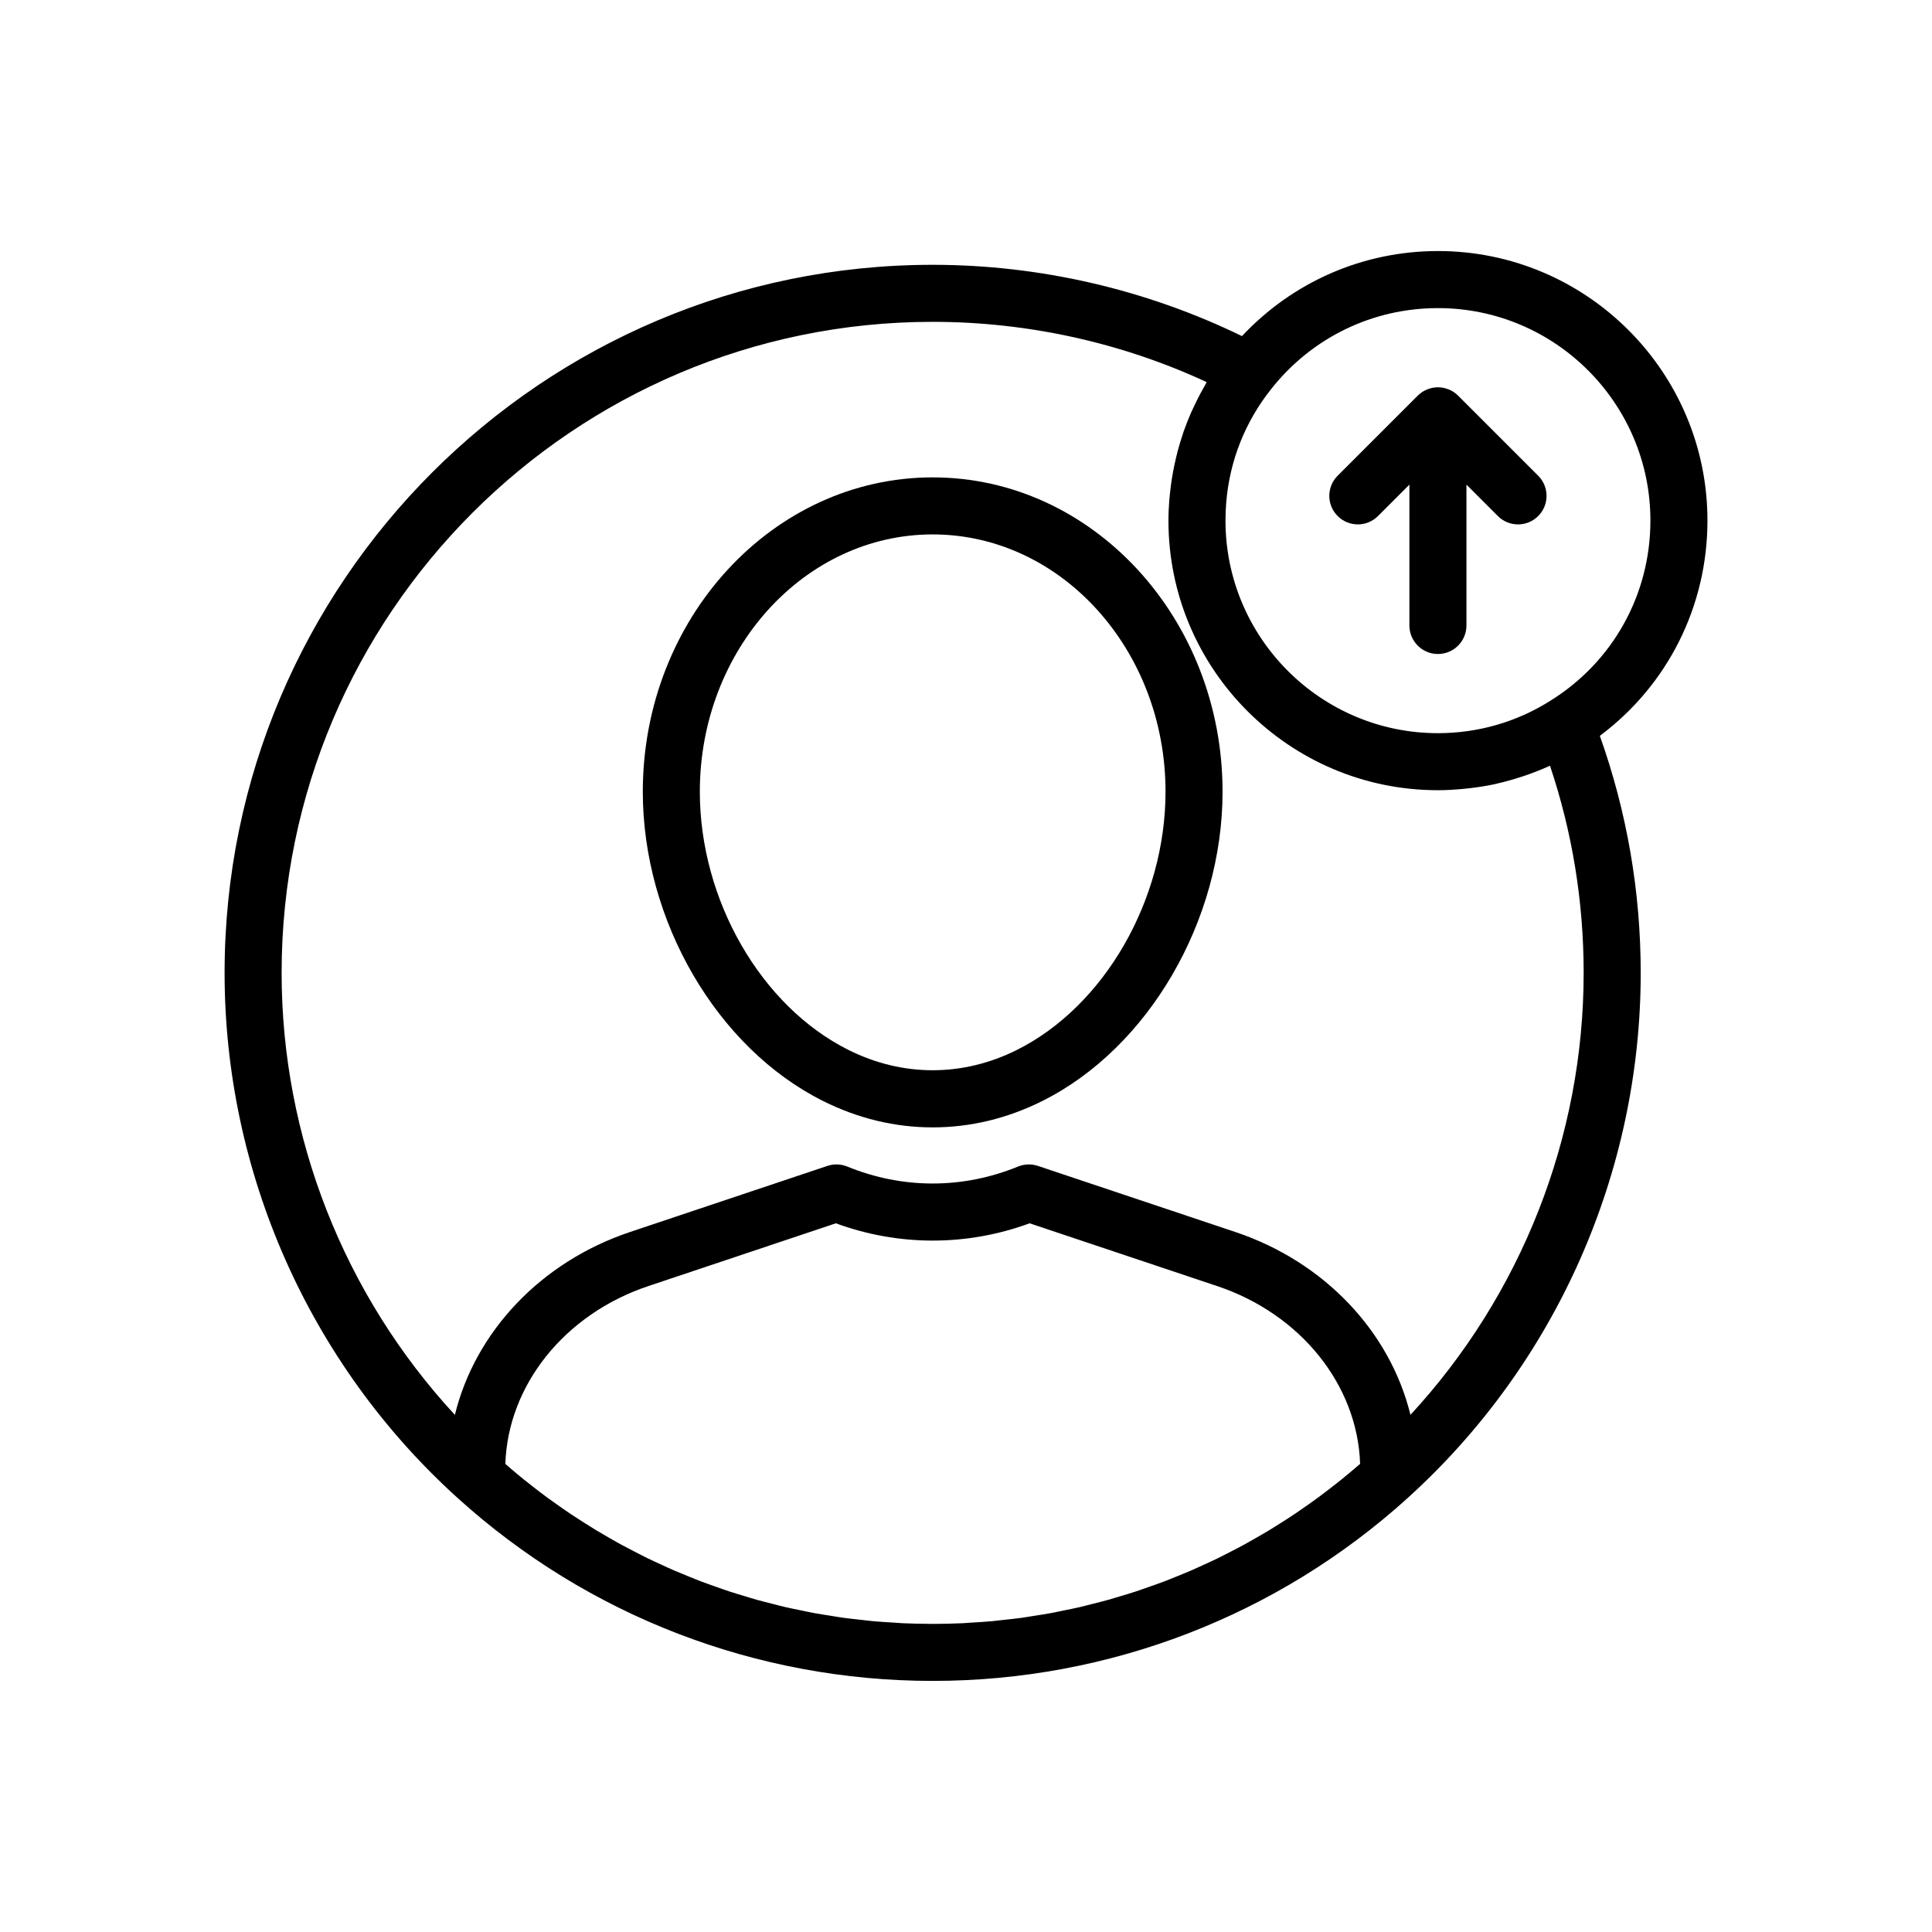
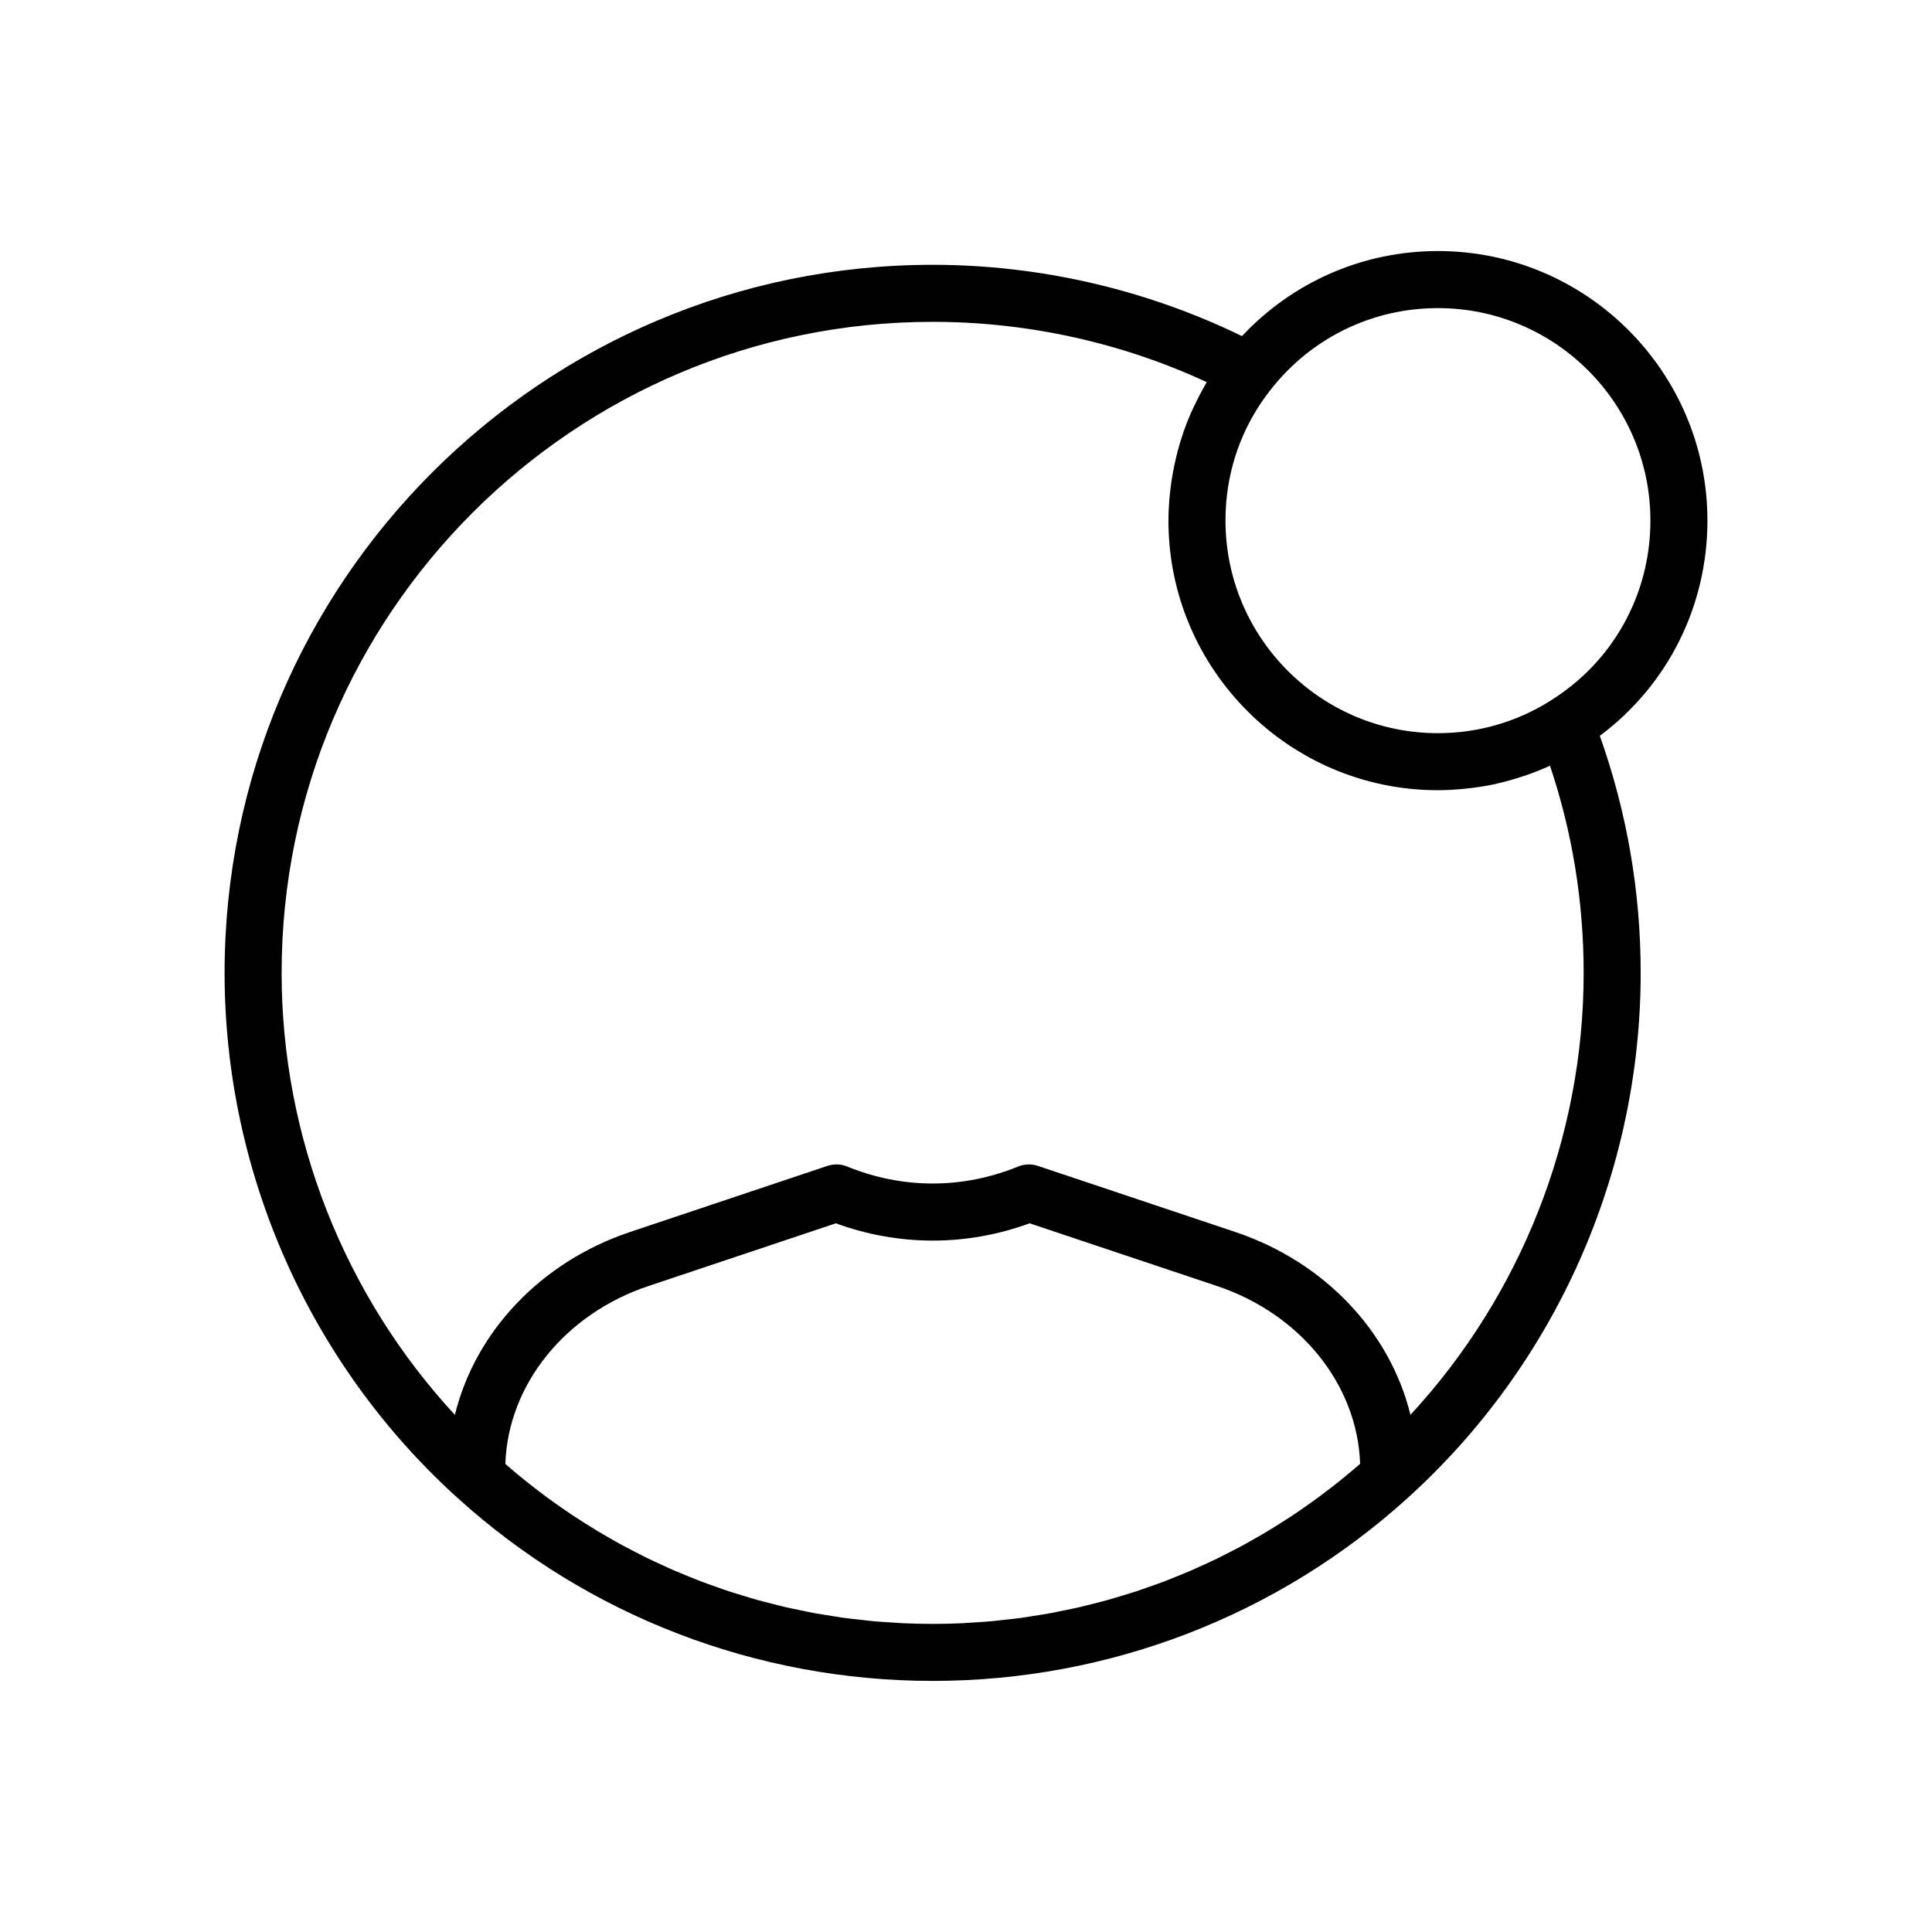
<svg xmlns="http://www.w3.org/2000/svg" fill="#000000" width="800px" height="800px" version="1.1" viewBox="144 144 512 512">
  <g>
-     <path d="m391.17 270.51c-42.359 0-76.82 37.367-76.82 83.297 0 34.199 19.633 67.898 47.734 81.953 9.297 4.648 19.086 7.008 29.086 7.008 9.996 0 19.785-2.356 29.086-7.008 28.102-14.055 47.734-47.758 47.734-81.953 0-45.93-34.461-83.297-76.82-83.297zm22.324 151.73c-14.371 7.184-30.293 7.18-44.652 0-23.188-11.59-39.379-39.734-39.379-68.434 0-37.598 27.68-68.18 61.707-68.18 34.027 0 61.707 30.586 61.707 68.18 0 28.699-16.191 56.84-39.383 68.434z" />
-     <path d="m525.07 210.53c-19.895 0-38.469 8.191-51.938 22.539-25.336-12.324-53.52-18.891-81.973-18.891-103.47 0-187.64 84.176-187.64 187.64 0 52.934 22.5 103.65 61.727 139.14 34.52 31.277 79.242 48.5 125.92 48.5h0.004 0.004c46.676 0 91.395-17.227 125.91-48.5 0.016-0.016 0.027-0.031 0.043-0.047 39.195-35.488 61.676-86.184 61.676-139.09 0-21.598-3.668-42.691-10.828-62.816 17.949-13.41 28.516-34.297 28.516-57.059 0-39.379-32.039-71.418-71.418-71.418zm-22.734 323.2c-0.828 0.699-1.66 1.398-2.504 2.082-1.203 0.977-2.426 1.93-3.652 2.875-0.855 0.656-1.711 1.316-2.578 1.957-1.242 0.918-2.5 1.809-3.762 2.688-0.883 0.617-1.766 1.238-2.664 1.84-1.277 0.855-2.57 1.684-3.867 2.504-0.91 0.578-1.82 1.156-2.738 1.715-1.309 0.793-2.637 1.559-3.969 2.316-0.934 0.531-1.859 1.07-2.801 1.586-1.344 0.734-2.703 1.434-4.062 2.129-0.957 0.488-1.91 0.988-2.875 1.461-1.375 0.672-2.766 1.305-4.156 1.938-0.973 0.441-1.938 0.898-2.918 1.32-1.406 0.609-2.832 1.18-4.254 1.754-0.988 0.398-1.969 0.809-2.965 1.184-1.438 0.547-2.891 1.051-4.344 1.559-1 0.352-1.992 0.715-3 1.047-1.473 0.484-2.965 0.926-4.453 1.371-1 0.301-1.996 0.617-3.004 0.898-1.508 0.422-3.027 0.793-4.547 1.176-1.008 0.254-2.012 0.527-3.023 0.762-1.535 0.355-3.086 0.66-4.633 0.973-1.012 0.203-2.016 0.434-3.031 0.621-1.602 0.293-3.215 0.535-4.828 0.785-0.969 0.148-1.934 0.328-2.906 0.461-1.691 0.234-3.398 0.406-5.102 0.59-0.91 0.098-1.812 0.223-2.723 0.305-1.871 0.172-3.754 0.277-5.633 0.391-0.75 0.043-1.496 0.117-2.246 0.152-2.637 0.121-5.281 0.184-7.93 0.184-0.125 0-0.246-0.008-0.367-0.008-2.519-0.004-5.035-0.059-7.543-0.172-0.992-0.047-1.977-0.137-2.965-0.199-1.633-0.102-3.269-0.191-4.894-0.34-1.148-0.105-2.289-0.258-3.434-0.387-1.457-0.16-2.918-0.305-4.371-0.504-1.207-0.164-2.406-0.379-3.606-0.57-1.375-0.219-2.75-0.418-4.117-0.668-1.242-0.227-2.473-0.504-3.711-0.758-1.309-0.27-2.625-0.523-3.926-0.824-1.262-0.293-2.508-0.629-3.762-0.945-1.262-0.32-2.527-0.629-3.777-0.977-1.266-0.352-2.519-0.75-3.777-1.133-1.223-0.371-2.453-0.73-3.668-1.129-1.262-0.414-2.504-0.867-3.754-1.312-1.191-0.422-2.383-0.832-3.566-1.281-1.254-0.477-2.496-0.992-3.738-1.496-1.152-0.469-2.309-0.93-3.453-1.422-1.25-0.539-2.488-1.117-3.727-1.688-1.109-0.512-2.223-1.016-3.32-1.551-1.242-0.605-2.473-1.242-3.699-1.879-1.074-0.555-2.148-1.102-3.207-1.68-1.223-0.664-2.43-1.359-3.637-2.055-1.043-0.602-2.086-1.199-3.117-1.82-1.199-0.727-2.387-1.48-3.57-2.234-1.004-0.641-2.012-1.281-3.004-1.945-1.184-0.789-2.352-1.605-3.516-2.426-0.965-0.68-1.926-1.355-2.879-2.055-1.164-0.855-2.312-1.738-3.457-2.625-0.922-0.715-1.84-1.43-2.746-2.16-1.137-0.918-2.262-1.863-3.379-2.812-0.523-0.445-1.039-0.895-1.559-1.348 0.68-20.898 15.738-39.719 37.902-47.129l49.684-16.633c16.645 6.109 34.707 6.109 51.352 0l49.688 16.633c22.152 7.41 37.207 26.223 37.895 47.117-0.711 0.59-1.402 1.199-2.106 1.793zm15.449-14.785c-5.379-21.945-22.691-40.52-46.457-48.469l-52.27-17.5c-1.719-0.574-3.586-0.512-5.266 0.172-14.633 5.992-30.617 5.992-45.25 0-1.676-0.684-3.547-0.75-5.266-0.172l-52.266 17.5c-23.773 7.949-41.09 26.531-46.465 48.484-29.316-31.719-45.914-73.602-45.914-117.14 0-95.133 77.398-172.53 172.53-172.53 25.137 0 50.066 5.504 72.629 15.977-0.285 0.477-0.535 0.977-0.809 1.465-0.305 0.539-0.609 1.078-0.898 1.625-0.617 1.16-1.195 2.34-1.75 3.531-0.223 0.477-0.457 0.945-0.668 1.426-0.73 1.668-1.406 3.359-2.008 5.082-0.066 0.195-0.117 0.391-0.184 0.586-0.52 1.531-0.984 3.078-1.402 4.641-0.152 0.574-0.281 1.152-0.418 1.734-0.293 1.219-0.555 2.441-0.785 3.676-0.117 0.637-0.227 1.27-0.328 1.91-0.195 1.258-0.352 2.523-0.484 3.793-0.059 0.57-0.133 1.141-0.176 1.711-0.141 1.828-0.234 3.664-0.234 5.504 0 39.406 32.039 71.465 71.418 71.465 2.301 0 4.582-0.148 6.856-0.367 0.535-0.051 1.07-0.105 1.605-0.168 2.242-0.266 4.473-0.609 6.668-1.086 0.188-0.039 0.371-0.098 0.559-0.141 2.062-0.465 4.094-1.039 6.102-1.684 0.469-0.152 0.941-0.297 1.406-0.461 2.129-0.734 4.227-1.551 6.273-2.488 0.074-0.035 0.152-0.055 0.227-0.09 5.922 17.633 8.922 36.059 8.922 54.895 0.004 43.531-16.59 85.406-45.898 117.12zm37.047-189.22c-8.871 5.609-19.164 8.574-29.762 8.574-31.047 0-56.305-25.277-56.305-56.348 0-1.605 0.066-3.199 0.195-4.777 0.91-11.051 4.988-21.375 11.938-30.105 10.766-13.613 26.863-21.418 44.172-21.418 31.043-0.008 56.305 25.254 56.305 56.297 0 19.59-9.906 37.438-26.543 47.777z" />
-     <path d="m530.41 248.85c-0.703-0.703-1.543-1.262-2.477-1.645-0.039-0.016-0.078-0.02-0.113-0.035-0.855-0.336-1.781-0.535-2.758-0.535-0.977 0-1.902 0.199-2.758 0.535-0.039 0.016-0.078 0.02-0.113 0.035-0.934 0.383-1.773 0.945-2.477 1.645l-21.219 21.219c-2.953 2.949-2.953 7.738 0 10.688 2.953 2.953 7.734 2.953 10.688 0l8.324-8.324v37.324c0 4.176 3.387 7.559 7.559 7.559 4.172 0 7.559-3.383 7.559-7.559v-37.324l8.324 8.324c1.477 1.477 3.41 2.215 5.344 2.215s3.867-0.738 5.344-2.215c2.953-2.949 2.953-7.738 0-10.688z" />
+     <path d="m525.07 210.53c-19.895 0-38.469 8.191-51.938 22.539-25.336-12.324-53.52-18.891-81.973-18.891-103.47 0-187.64 84.176-187.64 187.64 0 52.934 22.5 103.65 61.727 139.14 34.52 31.277 79.242 48.5 125.92 48.5c46.676 0 91.395-17.227 125.91-48.5 0.016-0.016 0.027-0.031 0.043-0.047 39.195-35.488 61.676-86.184 61.676-139.09 0-21.598-3.668-42.691-10.828-62.816 17.949-13.41 28.516-34.297 28.516-57.059 0-39.379-32.039-71.418-71.418-71.418zm-22.734 323.2c-0.828 0.699-1.66 1.398-2.504 2.082-1.203 0.977-2.426 1.93-3.652 2.875-0.855 0.656-1.711 1.316-2.578 1.957-1.242 0.918-2.5 1.809-3.762 2.688-0.883 0.617-1.766 1.238-2.664 1.84-1.277 0.855-2.57 1.684-3.867 2.504-0.91 0.578-1.82 1.156-2.738 1.715-1.309 0.793-2.637 1.559-3.969 2.316-0.934 0.531-1.859 1.07-2.801 1.586-1.344 0.734-2.703 1.434-4.062 2.129-0.957 0.488-1.91 0.988-2.875 1.461-1.375 0.672-2.766 1.305-4.156 1.938-0.973 0.441-1.938 0.898-2.918 1.32-1.406 0.609-2.832 1.18-4.254 1.754-0.988 0.398-1.969 0.809-2.965 1.184-1.438 0.547-2.891 1.051-4.344 1.559-1 0.352-1.992 0.715-3 1.047-1.473 0.484-2.965 0.926-4.453 1.371-1 0.301-1.996 0.617-3.004 0.898-1.508 0.422-3.027 0.793-4.547 1.176-1.008 0.254-2.012 0.527-3.023 0.762-1.535 0.355-3.086 0.66-4.633 0.973-1.012 0.203-2.016 0.434-3.031 0.621-1.602 0.293-3.215 0.535-4.828 0.785-0.969 0.148-1.934 0.328-2.906 0.461-1.691 0.234-3.398 0.406-5.102 0.59-0.91 0.098-1.812 0.223-2.723 0.305-1.871 0.172-3.754 0.277-5.633 0.391-0.75 0.043-1.496 0.117-2.246 0.152-2.637 0.121-5.281 0.184-7.93 0.184-0.125 0-0.246-0.008-0.367-0.008-2.519-0.004-5.035-0.059-7.543-0.172-0.992-0.047-1.977-0.137-2.965-0.199-1.633-0.102-3.269-0.191-4.894-0.34-1.148-0.105-2.289-0.258-3.434-0.387-1.457-0.16-2.918-0.305-4.371-0.504-1.207-0.164-2.406-0.379-3.606-0.57-1.375-0.219-2.75-0.418-4.117-0.668-1.242-0.227-2.473-0.504-3.711-0.758-1.309-0.27-2.625-0.523-3.926-0.824-1.262-0.293-2.508-0.629-3.762-0.945-1.262-0.32-2.527-0.629-3.777-0.977-1.266-0.352-2.519-0.75-3.777-1.133-1.223-0.371-2.453-0.73-3.668-1.129-1.262-0.414-2.504-0.867-3.754-1.312-1.191-0.422-2.383-0.832-3.566-1.281-1.254-0.477-2.496-0.992-3.738-1.496-1.152-0.469-2.309-0.93-3.453-1.422-1.25-0.539-2.488-1.117-3.727-1.688-1.109-0.512-2.223-1.016-3.32-1.551-1.242-0.605-2.473-1.242-3.699-1.879-1.074-0.555-2.148-1.102-3.207-1.68-1.223-0.664-2.43-1.359-3.637-2.055-1.043-0.602-2.086-1.199-3.117-1.82-1.199-0.727-2.387-1.48-3.57-2.234-1.004-0.641-2.012-1.281-3.004-1.945-1.184-0.789-2.352-1.605-3.516-2.426-0.965-0.68-1.926-1.355-2.879-2.055-1.164-0.855-2.312-1.738-3.457-2.625-0.922-0.715-1.84-1.43-2.746-2.16-1.137-0.918-2.262-1.863-3.379-2.812-0.523-0.445-1.039-0.895-1.559-1.348 0.68-20.898 15.738-39.719 37.902-47.129l49.684-16.633c16.645 6.109 34.707 6.109 51.352 0l49.688 16.633c22.152 7.41 37.207 26.223 37.895 47.117-0.711 0.59-1.402 1.199-2.106 1.793zm15.449-14.785c-5.379-21.945-22.691-40.52-46.457-48.469l-52.27-17.5c-1.719-0.574-3.586-0.512-5.266 0.172-14.633 5.992-30.617 5.992-45.25 0-1.676-0.684-3.547-0.75-5.266-0.172l-52.266 17.5c-23.773 7.949-41.09 26.531-46.465 48.484-29.316-31.719-45.914-73.602-45.914-117.14 0-95.133 77.398-172.53 172.53-172.53 25.137 0 50.066 5.504 72.629 15.977-0.285 0.477-0.535 0.977-0.809 1.465-0.305 0.539-0.609 1.078-0.898 1.625-0.617 1.16-1.195 2.34-1.75 3.531-0.223 0.477-0.457 0.945-0.668 1.426-0.73 1.668-1.406 3.359-2.008 5.082-0.066 0.195-0.117 0.391-0.184 0.586-0.52 1.531-0.984 3.078-1.402 4.641-0.152 0.574-0.281 1.152-0.418 1.734-0.293 1.219-0.555 2.441-0.785 3.676-0.117 0.637-0.227 1.27-0.328 1.91-0.195 1.258-0.352 2.523-0.484 3.793-0.059 0.57-0.133 1.141-0.176 1.711-0.141 1.828-0.234 3.664-0.234 5.504 0 39.406 32.039 71.465 71.418 71.465 2.301 0 4.582-0.148 6.856-0.367 0.535-0.051 1.07-0.105 1.605-0.168 2.242-0.266 4.473-0.609 6.668-1.086 0.188-0.039 0.371-0.098 0.559-0.141 2.062-0.465 4.094-1.039 6.102-1.684 0.469-0.152 0.941-0.297 1.406-0.461 2.129-0.734 4.227-1.551 6.273-2.488 0.074-0.035 0.152-0.055 0.227-0.09 5.922 17.633 8.922 36.059 8.922 54.895 0.004 43.531-16.59 85.406-45.898 117.12zm37.047-189.22c-8.871 5.609-19.164 8.574-29.762 8.574-31.047 0-56.305-25.277-56.305-56.348 0-1.605 0.066-3.199 0.195-4.777 0.91-11.051 4.988-21.375 11.938-30.105 10.766-13.613 26.863-21.418 44.172-21.418 31.043-0.008 56.305 25.254 56.305 56.297 0 19.59-9.906 37.438-26.543 47.777z" />
  </g>
</svg>